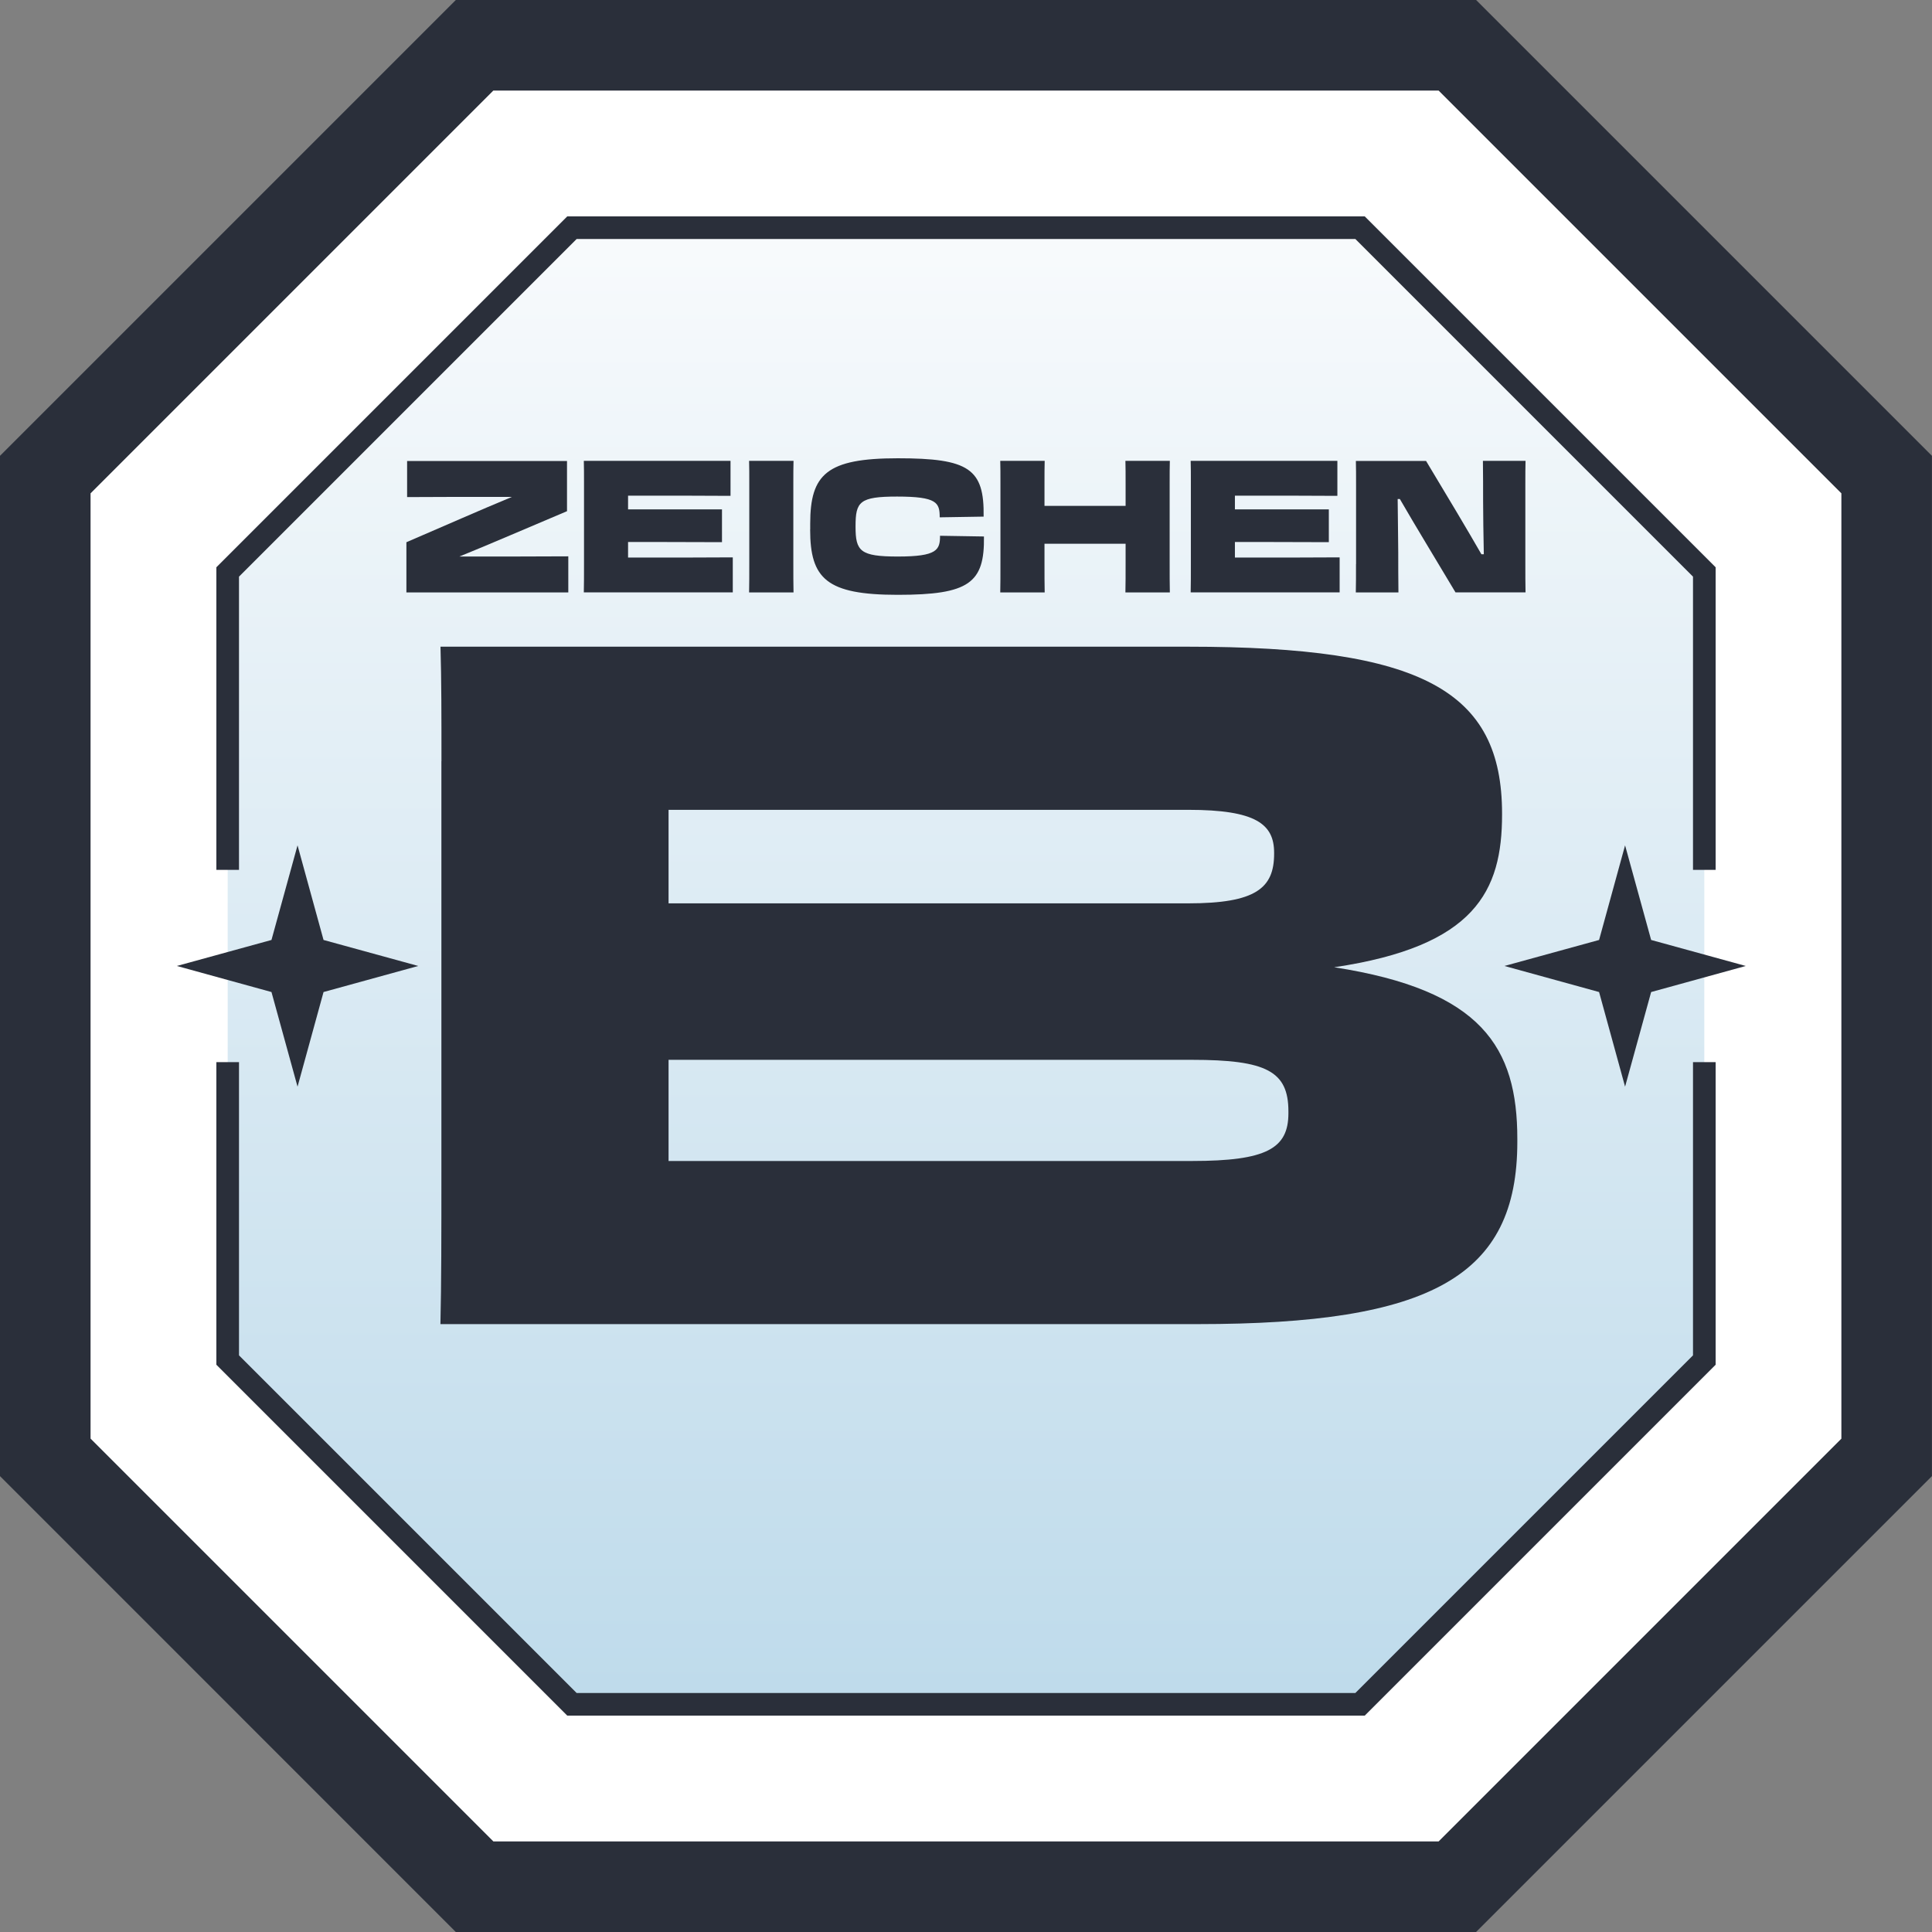
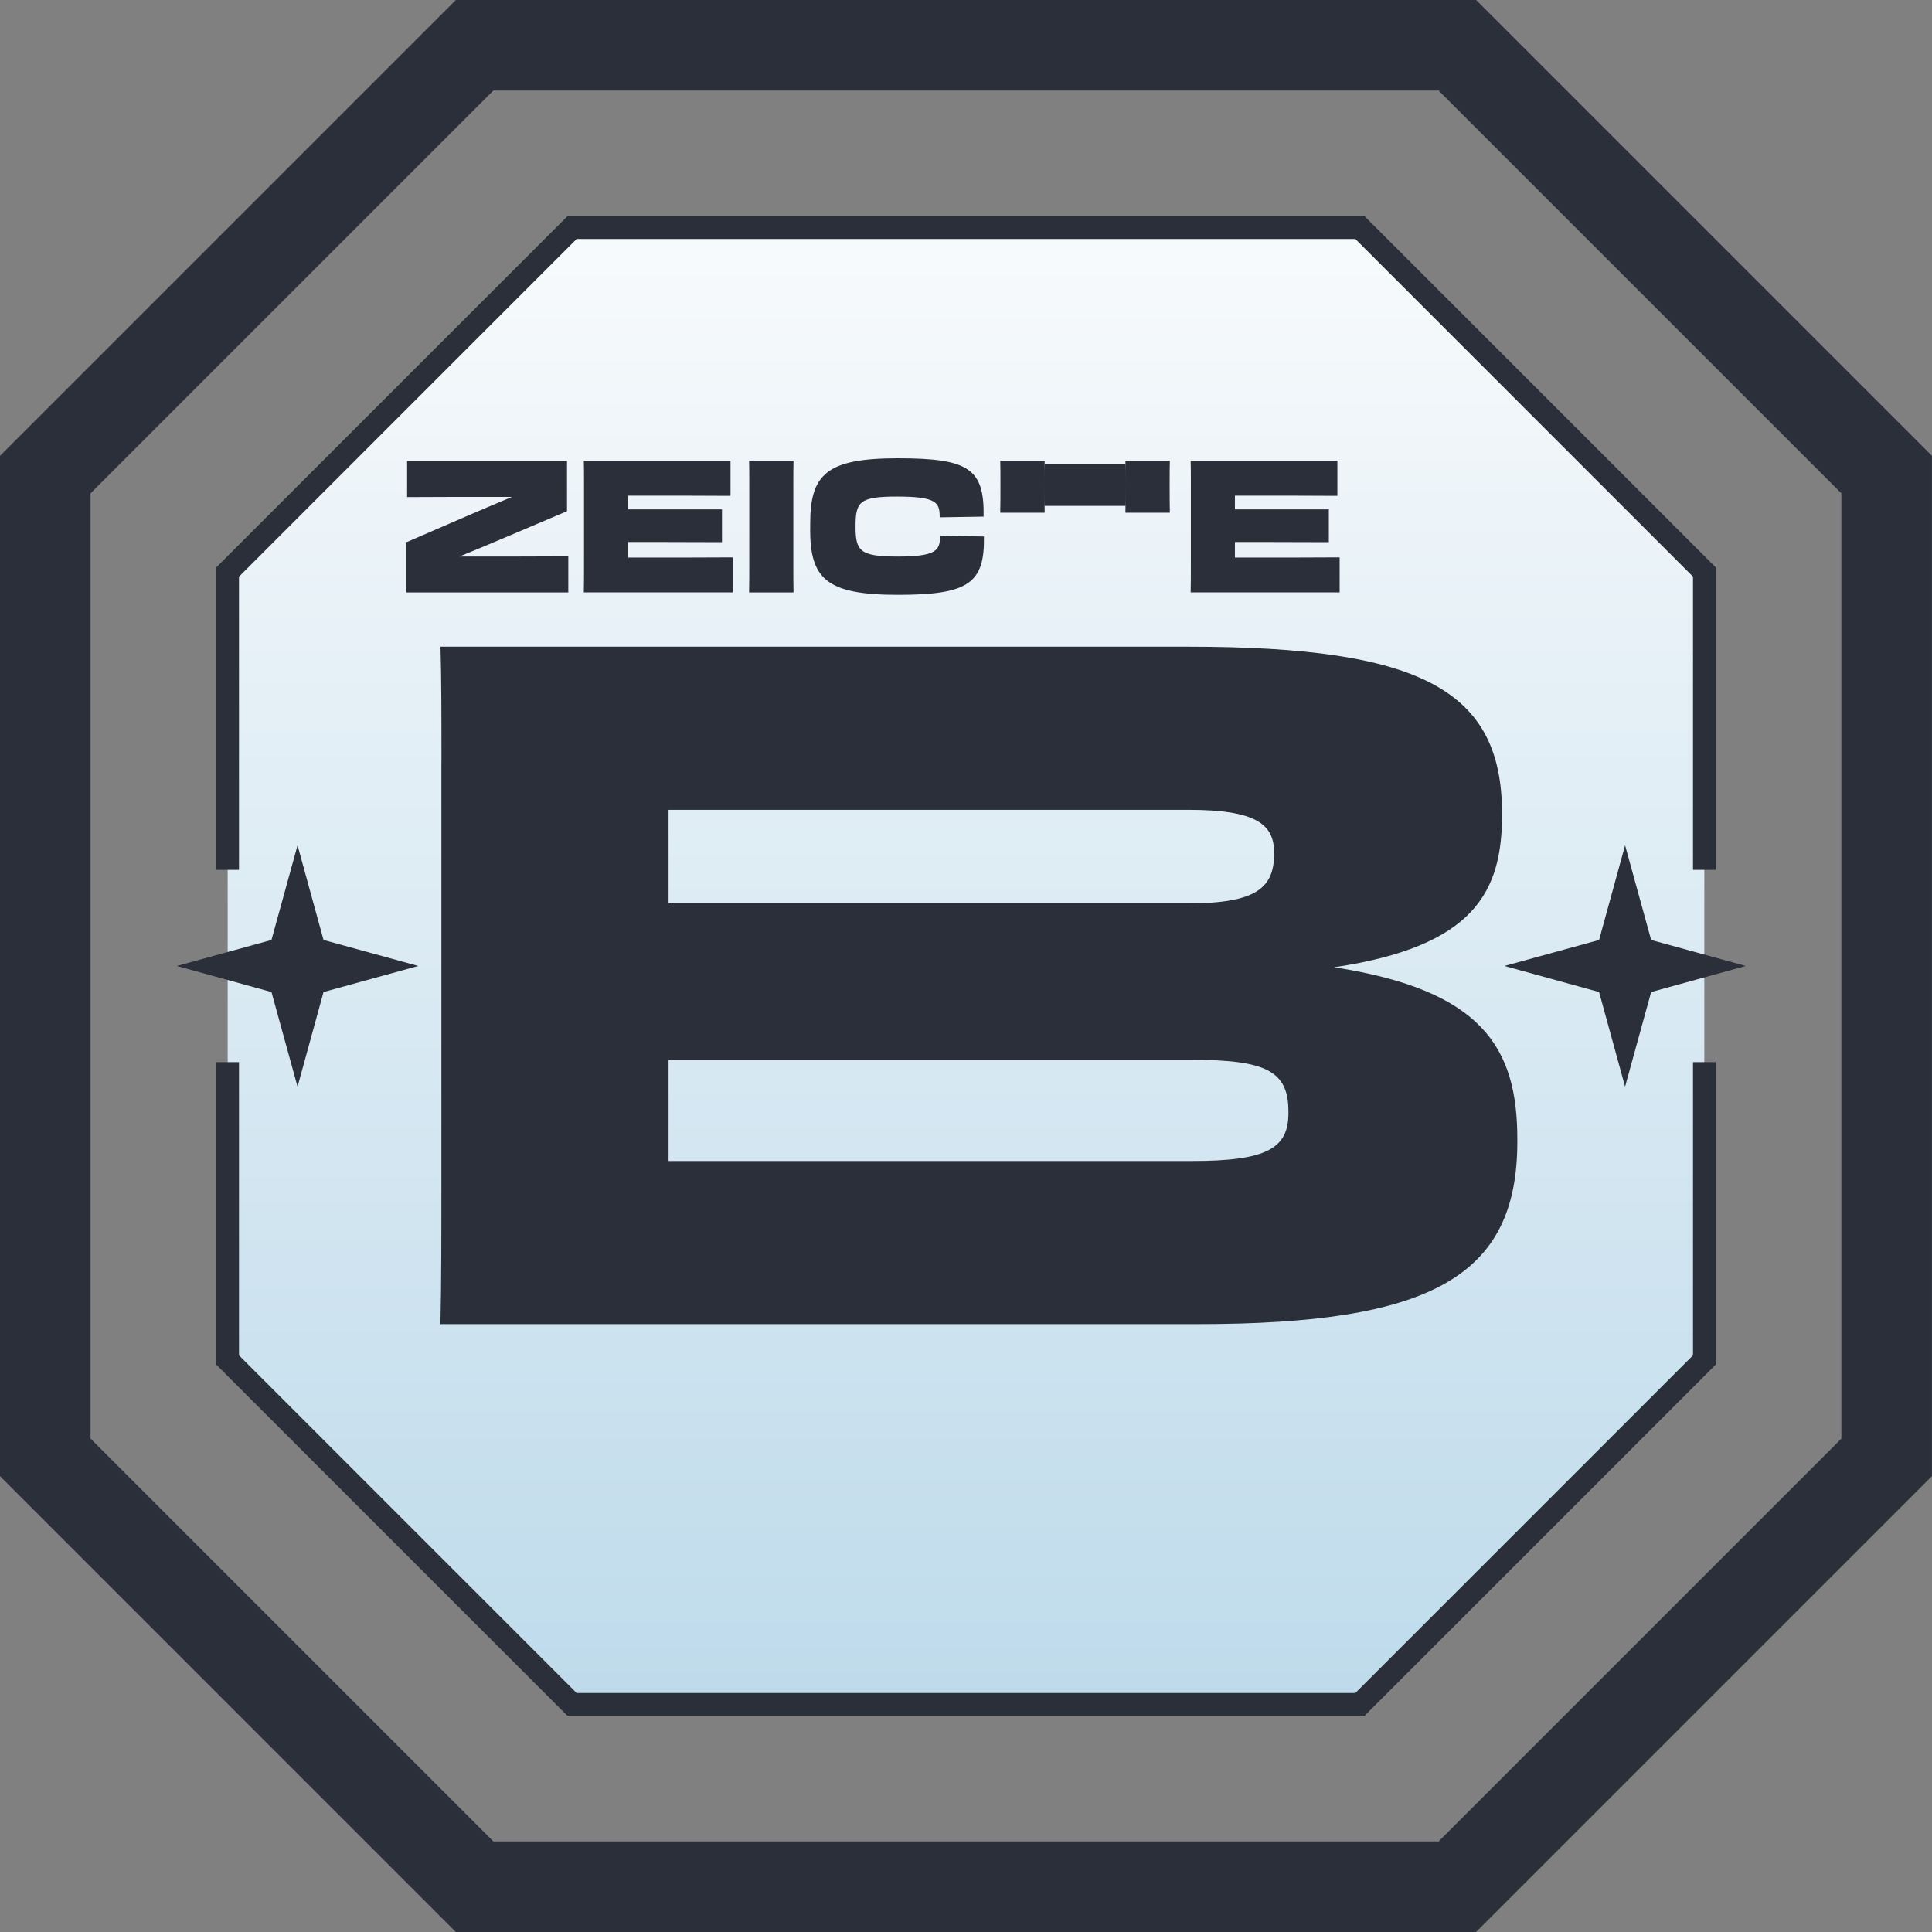
<svg xmlns="http://www.w3.org/2000/svg" id="Warstwa_2" viewBox="0 0 298.69 298.69">
  <rect x="0" y="0" width="298.69" height="298.69" fill="#808080" stroke="none" />
  <defs>
    <style>.cls-1{fill:#fff;}.cls-2{fill:url(#Gradient_bez_nazwy_258);}.cls-3{fill:#2a2f3a;}</style>
    <linearGradient id="Gradient_bez_nazwy_258" x1="149.34" y1="39.41" x2="149.34" y2="276.99" gradientUnits="userSpaceOnUse">
      <stop offset="0" stop-color="#f7fafc" />
      <stop offset=".25" stop-color="#e7f1f7" />
      <stop offset="1" stop-color="#bbd9ea" />
    </linearGradient>
  </defs>
  <g id="Warstwa_1-2">
    <g>
-       <polygon class="cls-1" points="73.37 7 7 73.37 7 225.31 73.37 291.69 225.31 291.69 291.69 225.31 291.69 73.37 225.31 7 73.37 7" />
      <path class="cls-3" d="m228.21,298.69H70.47L0,228.21V70.47L70.47,0h157.74l70.47,70.47v157.74l-70.47,70.47Zm-151.94-14h146.14l62.27-62.27V76.27l-62.27-62.27H76.27L14,76.27v146.14l62.27,62.27Z" />
      <polyline class="cls-2" points="35.2 210.26 88.42 263.49 210.26 263.49 263.49 210.26 263.49 88.42 210.26 35.2 88.42 35.2 35.2 88.42" />
      <path class="cls-3" d="m68.25,117.68c0-7.08,0-12.54-.15-17.7h115.59c36.14,0,48.53,6.79,48.53,25.81v.15c0,11.8-4.13,20.36-25.96,23.6,22.86,3.54,28.32,12.39,28.32,26.55v.44c0,20.8-13.28,28.18-49.42,28.18h-117.07c.15-6.34.15-13.72.15-23.6v-63.43Zm35.11,7.52v14.46h80.34c10.47,0,13.28-2.36,13.28-7.67v-.15c0-4.43-2.8-6.64-13.28-6.64h-80.34Zm0,38.65v15.64h80.93c11.51,0,14.9-1.92,14.9-7.38v-.29c0-6.2-3.39-7.97-14.9-7.97h-80.93Z" />
      <polygon class="cls-3" points="255.27 153.37 269.9 149.34 255.27 145.32 251.24 130.69 247.22 145.32 232.59 149.34 247.22 153.37 251.24 168 255.27 153.37" />
      <polygon class="cls-3" points="50.02 153.37 64.66 149.34 50.02 145.32 46 130.69 41.97 145.32 27.34 149.34 41.97 153.37 46 168 50.02 153.37" />
      <g>
        <polygon class="cls-3" points="36.95 134.48 36.95 89.15 89.15 36.95 209.54 36.95 261.74 89.15 261.74 134.48 265.24 134.48 265.24 87.7 210.99 33.45 87.7 33.45 33.45 87.7 33.45 134.48 36.95 134.48" />
        <polygon class="cls-3" points="261.74 164.21 261.74 209.54 209.54 261.74 89.15 261.74 36.95 209.54 36.95 164.21 33.45 164.21 33.45 210.99 87.7 265.24 210.99 265.24 265.24 210.99 265.24 164.21 261.74 164.21" />
      </g>
      <g>
        <path class="cls-3" d="m87.86,86.01v5.58h-25.03v-7.76l8.59-3.72c2.55-1.12,5.16-2.21,7.73-3.29h-1.55c-3.44,0-12.37,0-14.66.03v-5.58h24.72v7.76l-8.76,3.72c-2.61,1.12-5.24,2.21-7.88,3.29,3.72,0,14.55,0,16.84-.03Z" />
        <path class="cls-3" d="m90.29,74.69c0-1.37,0-2.43-.03-3.44h22.68v5.41c-3.72-.03-9.31-.03-13.32-.03h-2.52v2.12h14.52v5.07c-7.16-.03-7.7-.03-10.85-.03h-3.67v2.41h2.81c4.01,0,9.17,0,13.38-.03v5.41h-23.03c.03-1.23.03-2.66.03-4.58v-12.32Z" />
        <path class="cls-3" d="m115.84,74.69c0-1.37,0-2.41-.03-3.44h6.87c-.03,1.06-.03,2-.03,3.44v12.32c0,1.89,0,3.29.03,4.58h-6.87c.03-1.26.03-2.66.03-4.58v-12.32Z" />
        <path class="cls-3" d="m125.26,81.88v-.92c0-7.65,2.55-10.11,13.55-10.11s13.38,1.63,13.26,9.02l-6.79.11c0-2.26-.4-3.21-6.59-3.21-5.81,0-6.42.8-6.42,4.58v.11c0,3.75.72,4.58,6.53,4.58,6.1,0,6.53-1.03,6.53-3.21l6.79.11c.11,7.19-2.29,9.02-13.32,9.02s-13.55-2.49-13.55-10.11Z" />
-         <path class="cls-3" d="m154.67,87.01v-12.32c0-1.37,0-2.41-.03-3.44h6.87c-.03,1.06-.03,2-.03,3.44v3.52h12.54v-3.52c0-1.37,0-2.41-.03-3.44h6.87c-.03,1.06-.03,2-.03,3.44v12.32c0,1.89,0,3.29.03,4.58h-6.87c.03-1.26.03-2.66.03-4.58v-2.95h-12.54v2.95c0,1.89,0,3.29.03,4.58h-6.87c.03-1.26.03-2.66.03-4.58Z" />
+         <path class="cls-3" d="m154.67,87.01v-12.32c0-1.37,0-2.41-.03-3.44h6.87c-.03,1.06-.03,2-.03,3.44v3.52h12.54v-3.52c0-1.37,0-2.41-.03-3.44h6.87c-.03,1.06-.03,2-.03,3.44c0,1.89,0,3.29.03,4.58h-6.87c.03-1.26.03-2.66.03-4.58v-2.95h-12.54v2.95c0,1.89,0,3.29.03,4.58h-6.87c.03-1.26.03-2.66.03-4.58Z" />
        <path class="cls-3" d="m184.11,74.69c0-1.37,0-2.43-.03-3.44h22.68v5.41c-3.72-.03-9.31-.03-13.32-.03h-2.52v2.12h14.52v5.07c-7.16-.03-7.7-.03-10.85-.03h-3.67v2.41h2.81c4.01,0,9.17,0,13.38-.03v5.41h-23.03c.03-1.23.03-2.66.03-4.58v-12.32Z" />
-         <path class="cls-3" d="m209.65,87.21v-12.34c0-1.46,0-2.55-.03-3.61h10.85l4.75,7.93c1.46,2.43,2.78,4.73,3.81,6.5h.37c-.06-2.38-.11-6.9-.11-8.28,0-2,0-3.9-.03-6.16h6.59c-.03,1.06-.03,2.15-.03,3.61v11.94c0,2.15,0,3.38.03,4.78h-10.83l-4.5-7.5c-1.52-2.52-2.89-4.84-4.1-6.93h-.34c.03,3.18.09,7.16.09,8.28,0,2,0,3.87.03,6.16h-6.59c.03-1.26.03-2.55.03-4.38Z" />
      </g>
    </g>
  </g>
</svg>